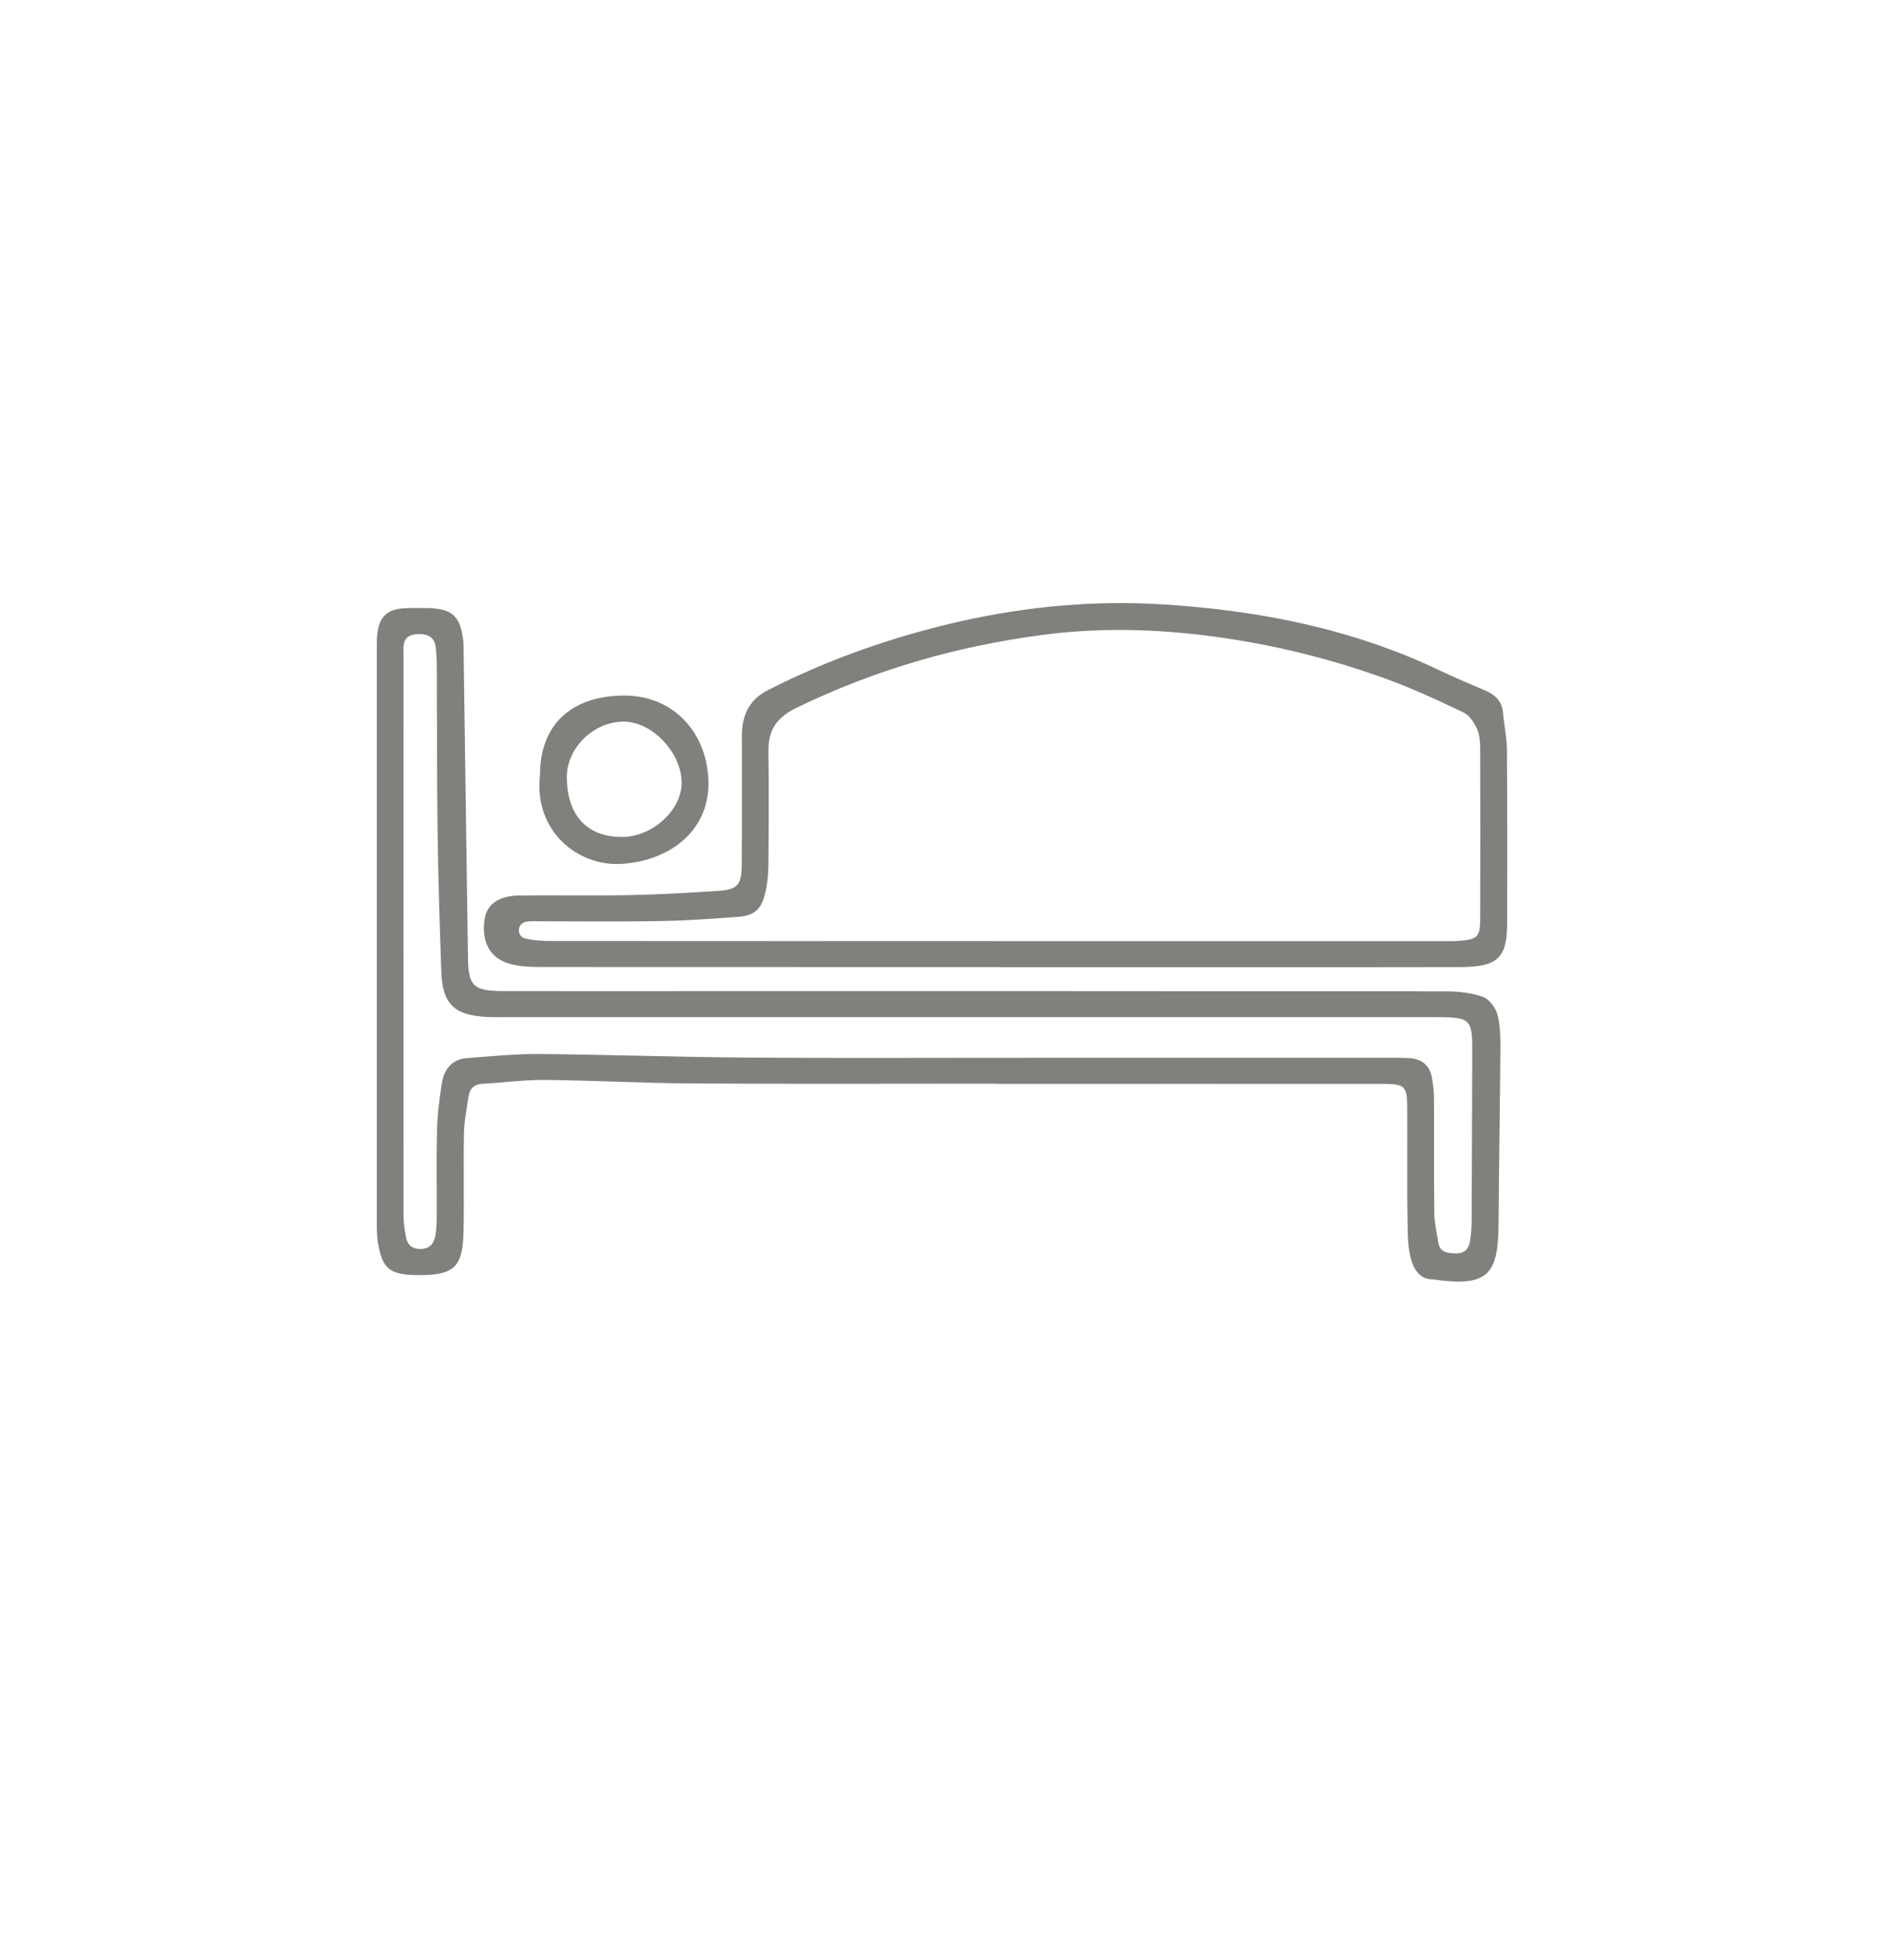
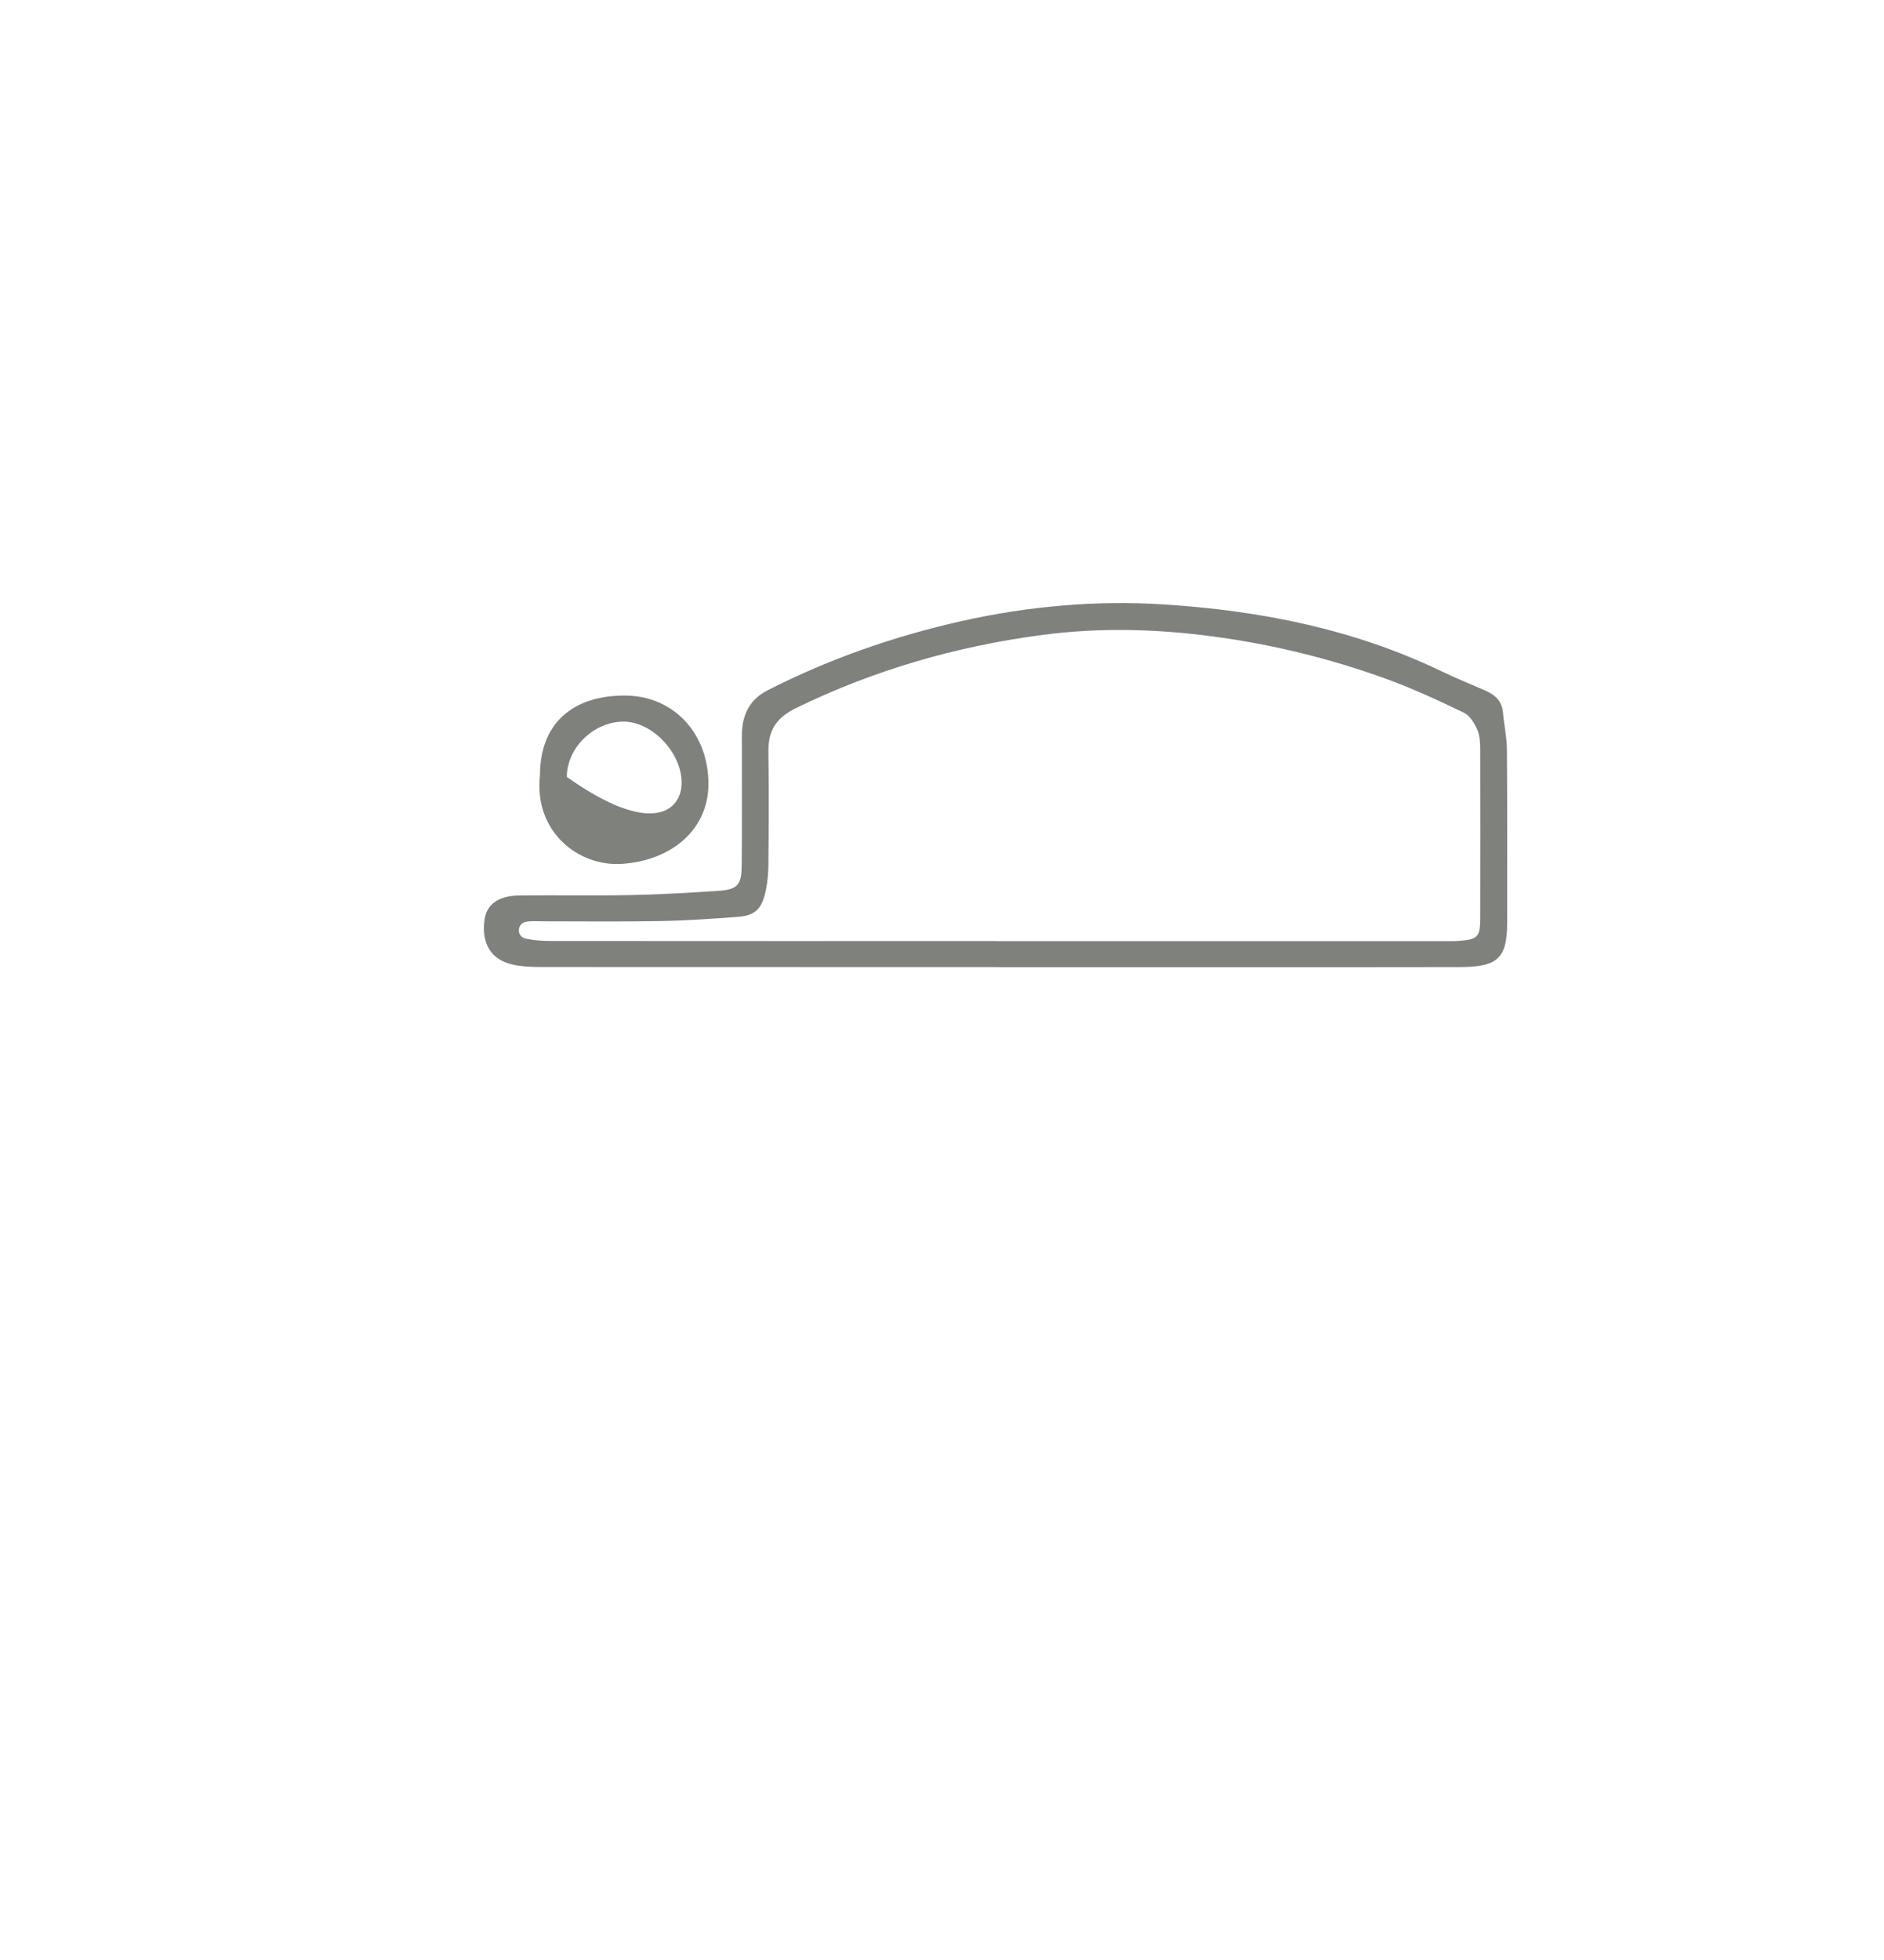
<svg xmlns="http://www.w3.org/2000/svg" width="50" height="52" viewBox="0 0 50 52" fill="none">
  <g filter="url(#filter0_d_2691_39)">
    <circle cx="25" cy="25" r="25" fill="white" />
  </g>
-   <path d="M26.47 28.75C23.791 28.75 21.114 28.761 18.436 28.745C17.108 28.738 15.78 28.664 14.45 28.651C13.902 28.646 13.354 28.725 12.805 28.754C12.569 28.767 12.463 28.891 12.433 29.094C12.387 29.422 12.318 29.749 12.313 30.077C12.296 30.942 12.32 31.808 12.302 32.672C12.281 33.639 12.047 33.849 11.016 33.828C10.342 33.813 10.149 33.648 10.036 33.007C10.001 32.809 10.001 32.604 10.001 32.402C10.001 27.359 10.001 22.316 10.001 17.271C10.001 17.106 9.995 16.938 10.019 16.774C10.082 16.348 10.288 16.164 10.73 16.137C10.92 16.127 11.109 16.132 11.3 16.132C11.991 16.137 12.212 16.328 12.294 16.99C12.309 17.118 12.303 17.248 12.305 17.377C12.344 20.064 12.381 22.75 12.42 25.437C12.431 26.155 12.573 26.292 13.34 26.294C15.087 26.299 16.835 26.295 18.582 26.295C25.173 26.295 31.762 26.294 38.353 26.301C38.689 26.301 39.042 26.337 39.352 26.447C39.523 26.506 39.692 26.736 39.742 26.922C39.82 27.219 39.82 27.543 39.819 27.854C39.807 29.4 39.781 30.946 39.77 32.492C39.761 33.876 39.44 34.141 38.011 33.941C37.336 33.941 37.365 32.854 37.358 32.51C37.336 31.479 37.354 30.448 37.347 29.418C37.343 28.801 37.297 28.756 36.667 28.756C33.267 28.754 29.868 28.756 26.468 28.756L26.47 28.75ZM27.307 28.063C30.498 28.063 33.688 28.063 36.879 28.063C37.05 28.063 37.22 28.063 37.391 28.072C37.714 28.088 37.93 28.25 37.995 28.558C38.036 28.754 38.056 28.957 38.058 29.159C38.063 30.172 38.054 31.184 38.065 32.197C38.069 32.451 38.132 32.704 38.169 32.958C38.21 33.225 38.407 33.25 38.634 33.253C38.875 33.259 38.981 33.129 39.014 32.928C39.042 32.748 39.057 32.562 39.057 32.379C39.065 30.942 39.065 29.506 39.072 28.072C39.079 26.985 39.083 26.985 37.943 26.985C29.796 26.985 21.648 26.985 13.499 26.985C13.31 26.985 13.119 26.99 12.929 26.981C12.056 26.938 11.744 26.641 11.713 25.79C11.67 24.577 11.631 23.363 11.614 22.15C11.594 20.678 11.6 19.206 11.592 17.732C11.592 17.548 11.585 17.363 11.564 17.181C11.534 16.915 11.373 16.814 11.094 16.823C10.647 16.839 10.71 17.149 10.71 17.417C10.708 22.37 10.708 27.321 10.71 32.274C10.71 32.456 10.743 32.64 10.775 32.82C10.812 33.028 10.937 33.14 11.169 33.136C11.403 33.131 11.514 32.994 11.551 32.798C11.583 32.636 11.588 32.469 11.59 32.305C11.594 31.531 11.577 30.759 11.598 29.985C11.609 29.564 11.661 29.143 11.729 28.727C11.796 28.324 12.03 28.101 12.387 28.074C13.03 28.025 13.674 27.958 14.316 27.964C16.177 27.98 18.036 28.047 19.897 28.059C22.365 28.077 24.835 28.063 27.303 28.065L27.307 28.063Z" fill="#7E817C" />
  <path d="M26.505 25.658C22.462 25.658 18.419 25.658 14.376 25.655C14.112 25.655 13.841 25.646 13.587 25.586C13.024 25.455 12.771 25.019 12.859 24.398C12.914 23.999 13.225 23.765 13.776 23.758C14.762 23.745 15.75 23.767 16.736 23.747C17.513 23.733 18.289 23.686 19.065 23.635C19.565 23.603 19.68 23.48 19.684 22.968C19.695 21.9 19.687 20.833 19.689 19.766C19.689 19.6 19.682 19.433 19.704 19.269C19.762 18.844 19.962 18.524 20.374 18.313C22.012 17.478 23.732 16.879 25.535 16.474C27.302 16.081 29.096 15.921 30.895 16.037C33.443 16.198 35.922 16.69 38.236 17.8C38.626 17.988 39.029 18.151 39.427 18.324C39.687 18.438 39.861 18.607 39.887 18.9C39.917 19.228 39.989 19.555 39.993 19.883C40.004 21.409 39.999 22.937 39.999 24.463C39.999 25.421 39.759 25.653 38.743 25.657C37.092 25.662 35.441 25.658 33.788 25.66C31.359 25.66 28.932 25.66 26.503 25.66L26.505 25.658ZM26.451 24.969C30.477 24.969 34.505 24.969 38.532 24.969C38.587 24.969 38.645 24.969 38.7 24.963C39.213 24.929 39.282 24.863 39.284 24.366C39.287 22.876 39.287 21.384 39.284 19.893C39.284 19.712 39.274 19.515 39.204 19.354C39.13 19.184 39.007 18.983 38.849 18.907C38.169 18.581 37.484 18.263 36.775 18.006C35.296 17.471 33.779 17.098 32.208 16.888C30.693 16.684 29.186 16.645 27.68 16.843C25.39 17.142 23.205 17.773 21.13 18.783C20.588 19.048 20.386 19.391 20.393 19.944C20.408 20.939 20.402 21.936 20.393 22.933C20.391 23.16 20.373 23.389 20.326 23.61C20.224 24.112 20.049 24.29 19.58 24.325C18.9 24.375 18.218 24.424 17.537 24.436C16.493 24.456 15.447 24.443 14.404 24.443C14.252 24.443 14.095 24.427 13.951 24.458C13.951 24.458 13.949 24.458 13.947 24.458C13.741 24.505 13.704 24.794 13.895 24.883C13.906 24.888 13.917 24.892 13.928 24.895C14.162 24.954 14.415 24.965 14.658 24.965C18.588 24.969 22.519 24.967 26.449 24.967L26.451 24.969Z" fill="#7E817C" />
-   <path d="M14.331 20.563C14.331 19.228 15.16 18.452 16.582 18.454C17.866 18.454 18.801 19.444 18.801 20.799C18.801 22.01 17.823 22.831 16.504 22.919C15.347 22.996 14.162 22.061 14.331 20.565V20.563ZM15.043 20.612C15.043 21.621 15.572 22.203 16.499 22.206C17.297 22.21 18.079 21.51 18.09 20.784C18.101 19.985 17.321 19.15 16.558 19.145C15.765 19.139 15.044 19.836 15.043 20.612Z" fill="#7E817C" />
+   <path d="M14.331 20.563C14.331 19.228 15.16 18.452 16.582 18.454C17.866 18.454 18.801 19.444 18.801 20.799C18.801 22.01 17.823 22.831 16.504 22.919C15.347 22.996 14.162 22.061 14.331 20.565V20.563ZM15.043 20.612C17.297 22.21 18.079 21.51 18.09 20.784C18.101 19.985 17.321 19.15 16.558 19.145C15.765 19.139 15.044 19.836 15.043 20.612Z" fill="#7E817C" />
  <defs>
    <filter id="filter0_d_2691_39" x="0" y="0" width="50" height="52" filterUnits="userSpaceOnUse" color-interpolation-filters="sRGB">
      <feFlood flood-opacity="0" result="BackgroundImageFix" />
      <feColorMatrix in="SourceAlpha" type="matrix" values="0 0 0 0 0 0 0 0 0 0 0 0 0 0 0 0 0 0 127 0" result="hardAlpha" />
      <feOffset dy="2" />
      <feComposite in2="hardAlpha" operator="out" />
      <feColorMatrix type="matrix" values="0 0 0 0 0.646 0 0 0 0 0.66 0 0 0 0 0.64 0 0 0 1 0" />
      <feBlend mode="normal" in2="BackgroundImageFix" result="effect1_dropShadow_2691_39" />
      <feBlend mode="normal" in="SourceGraphic" in2="effect1_dropShadow_2691_39" result="shape" />
    </filter>
  </defs>
</svg>